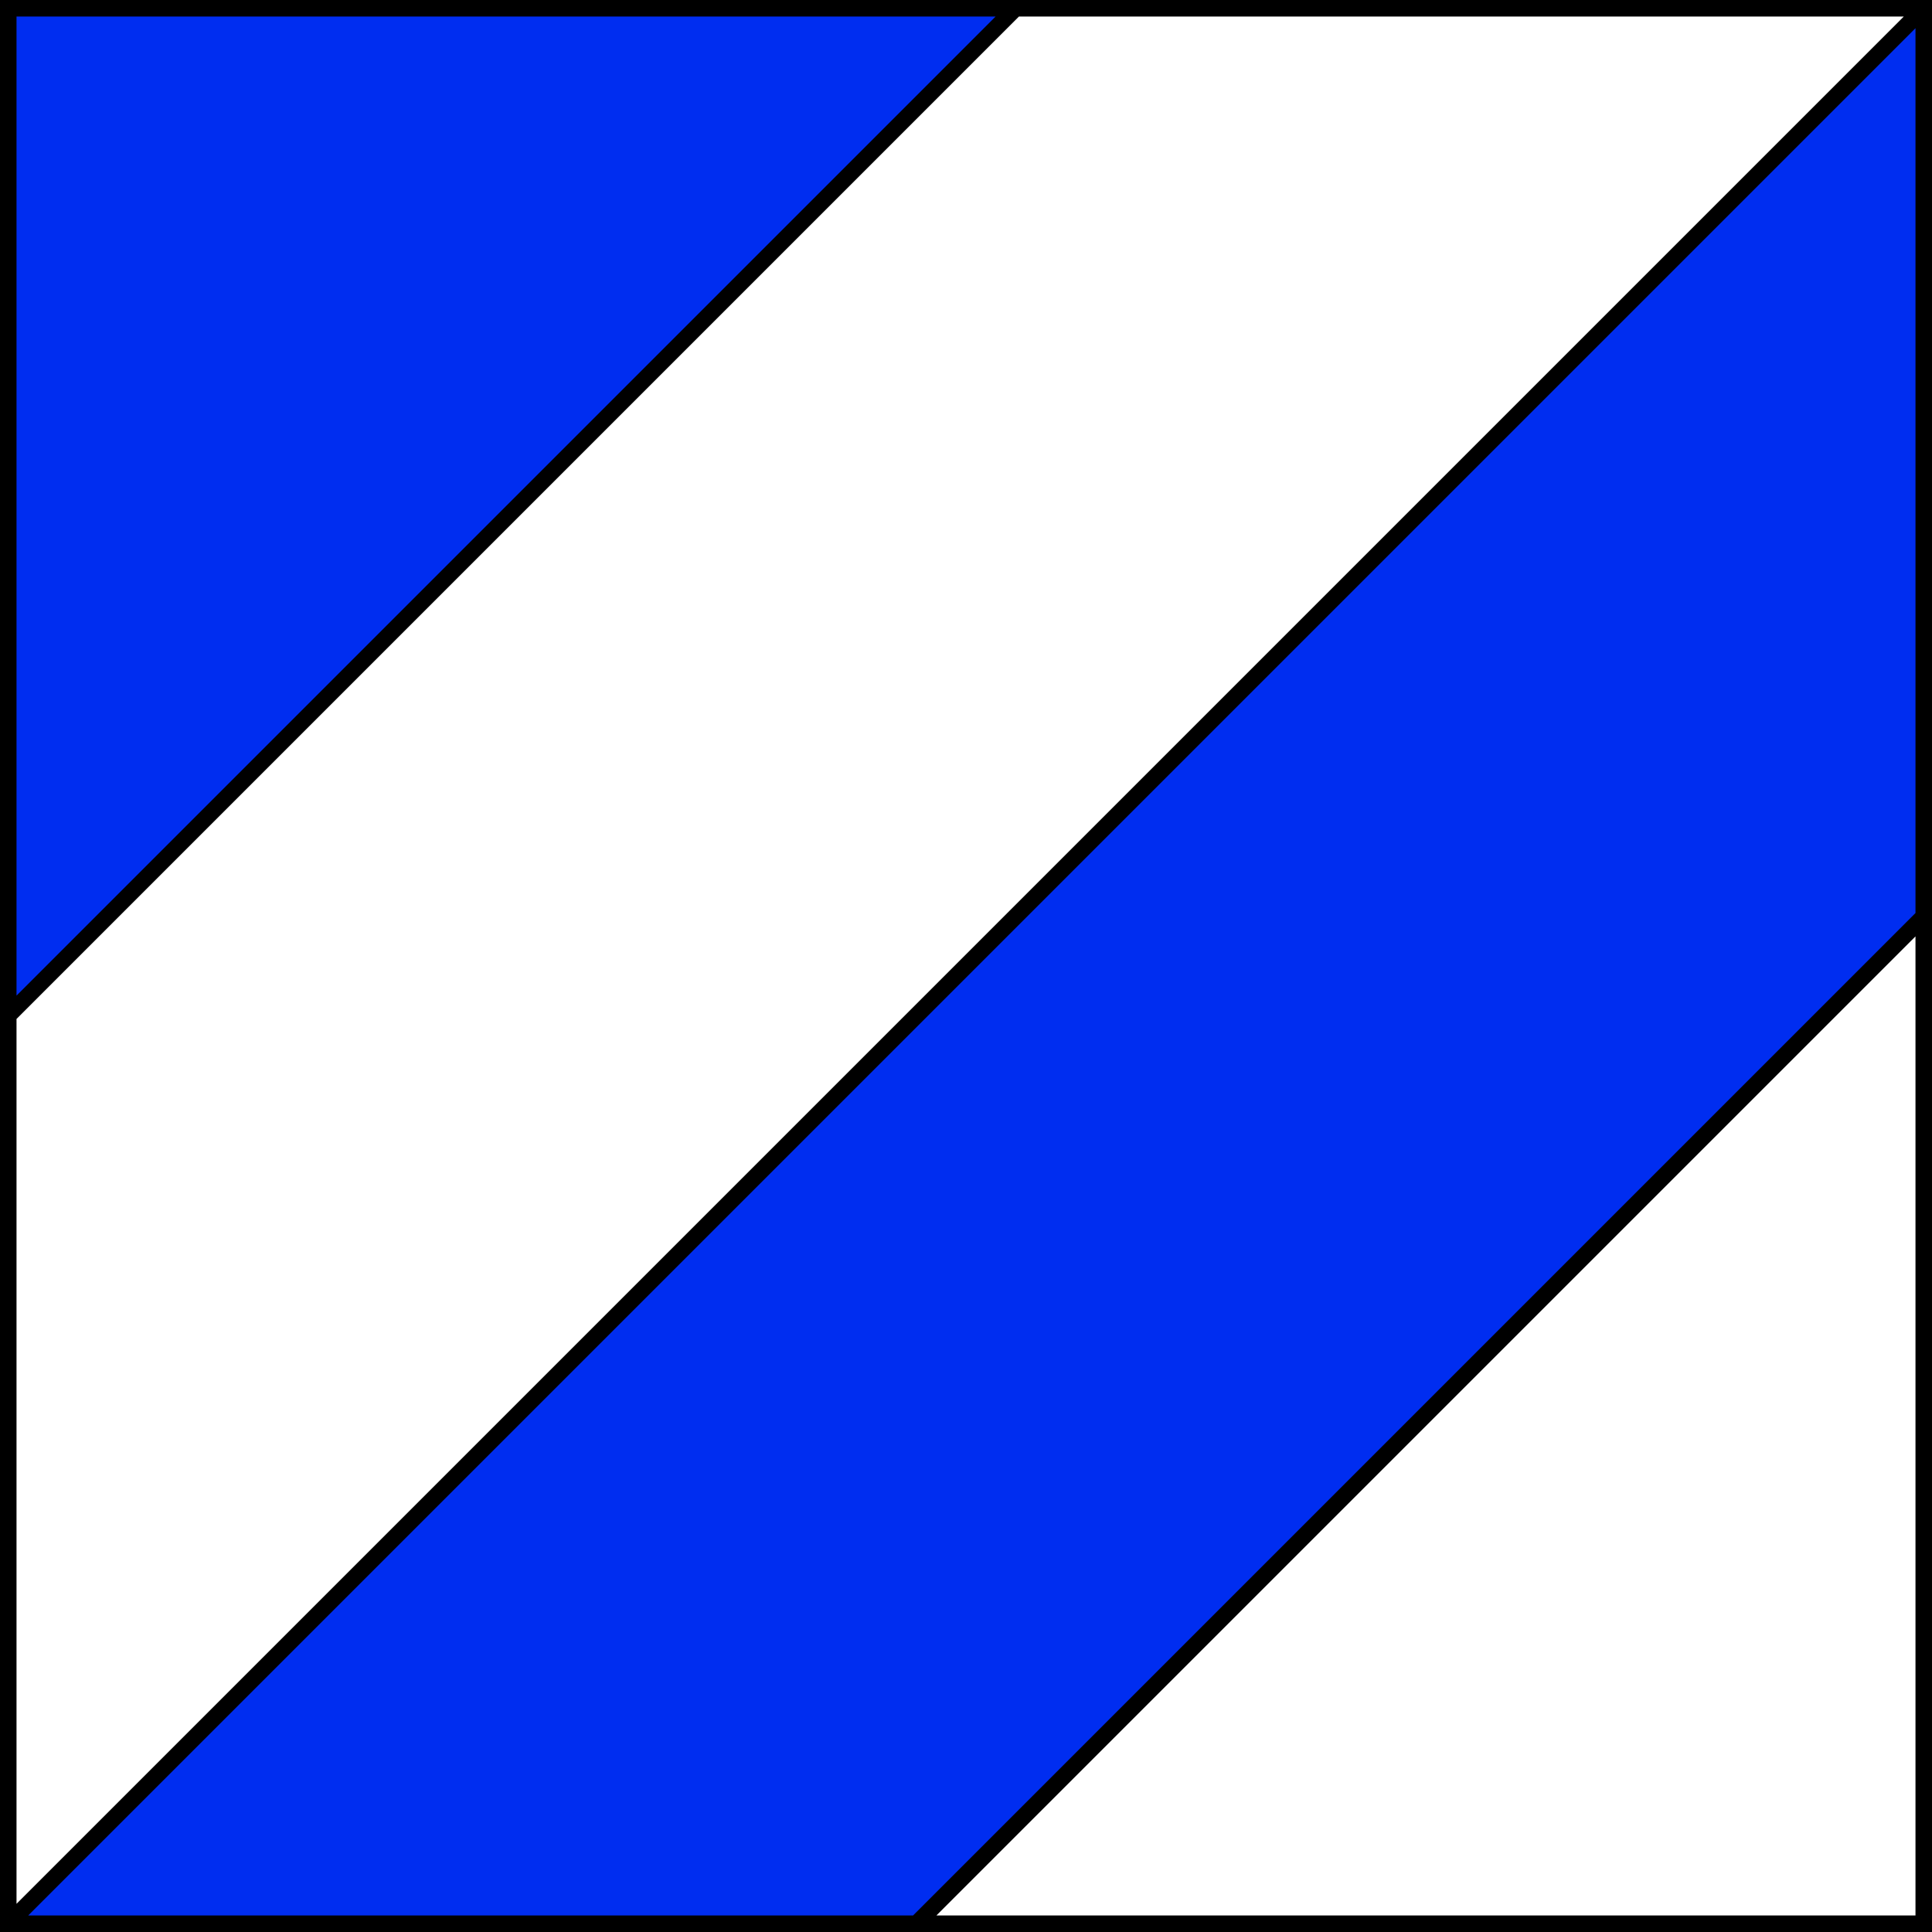
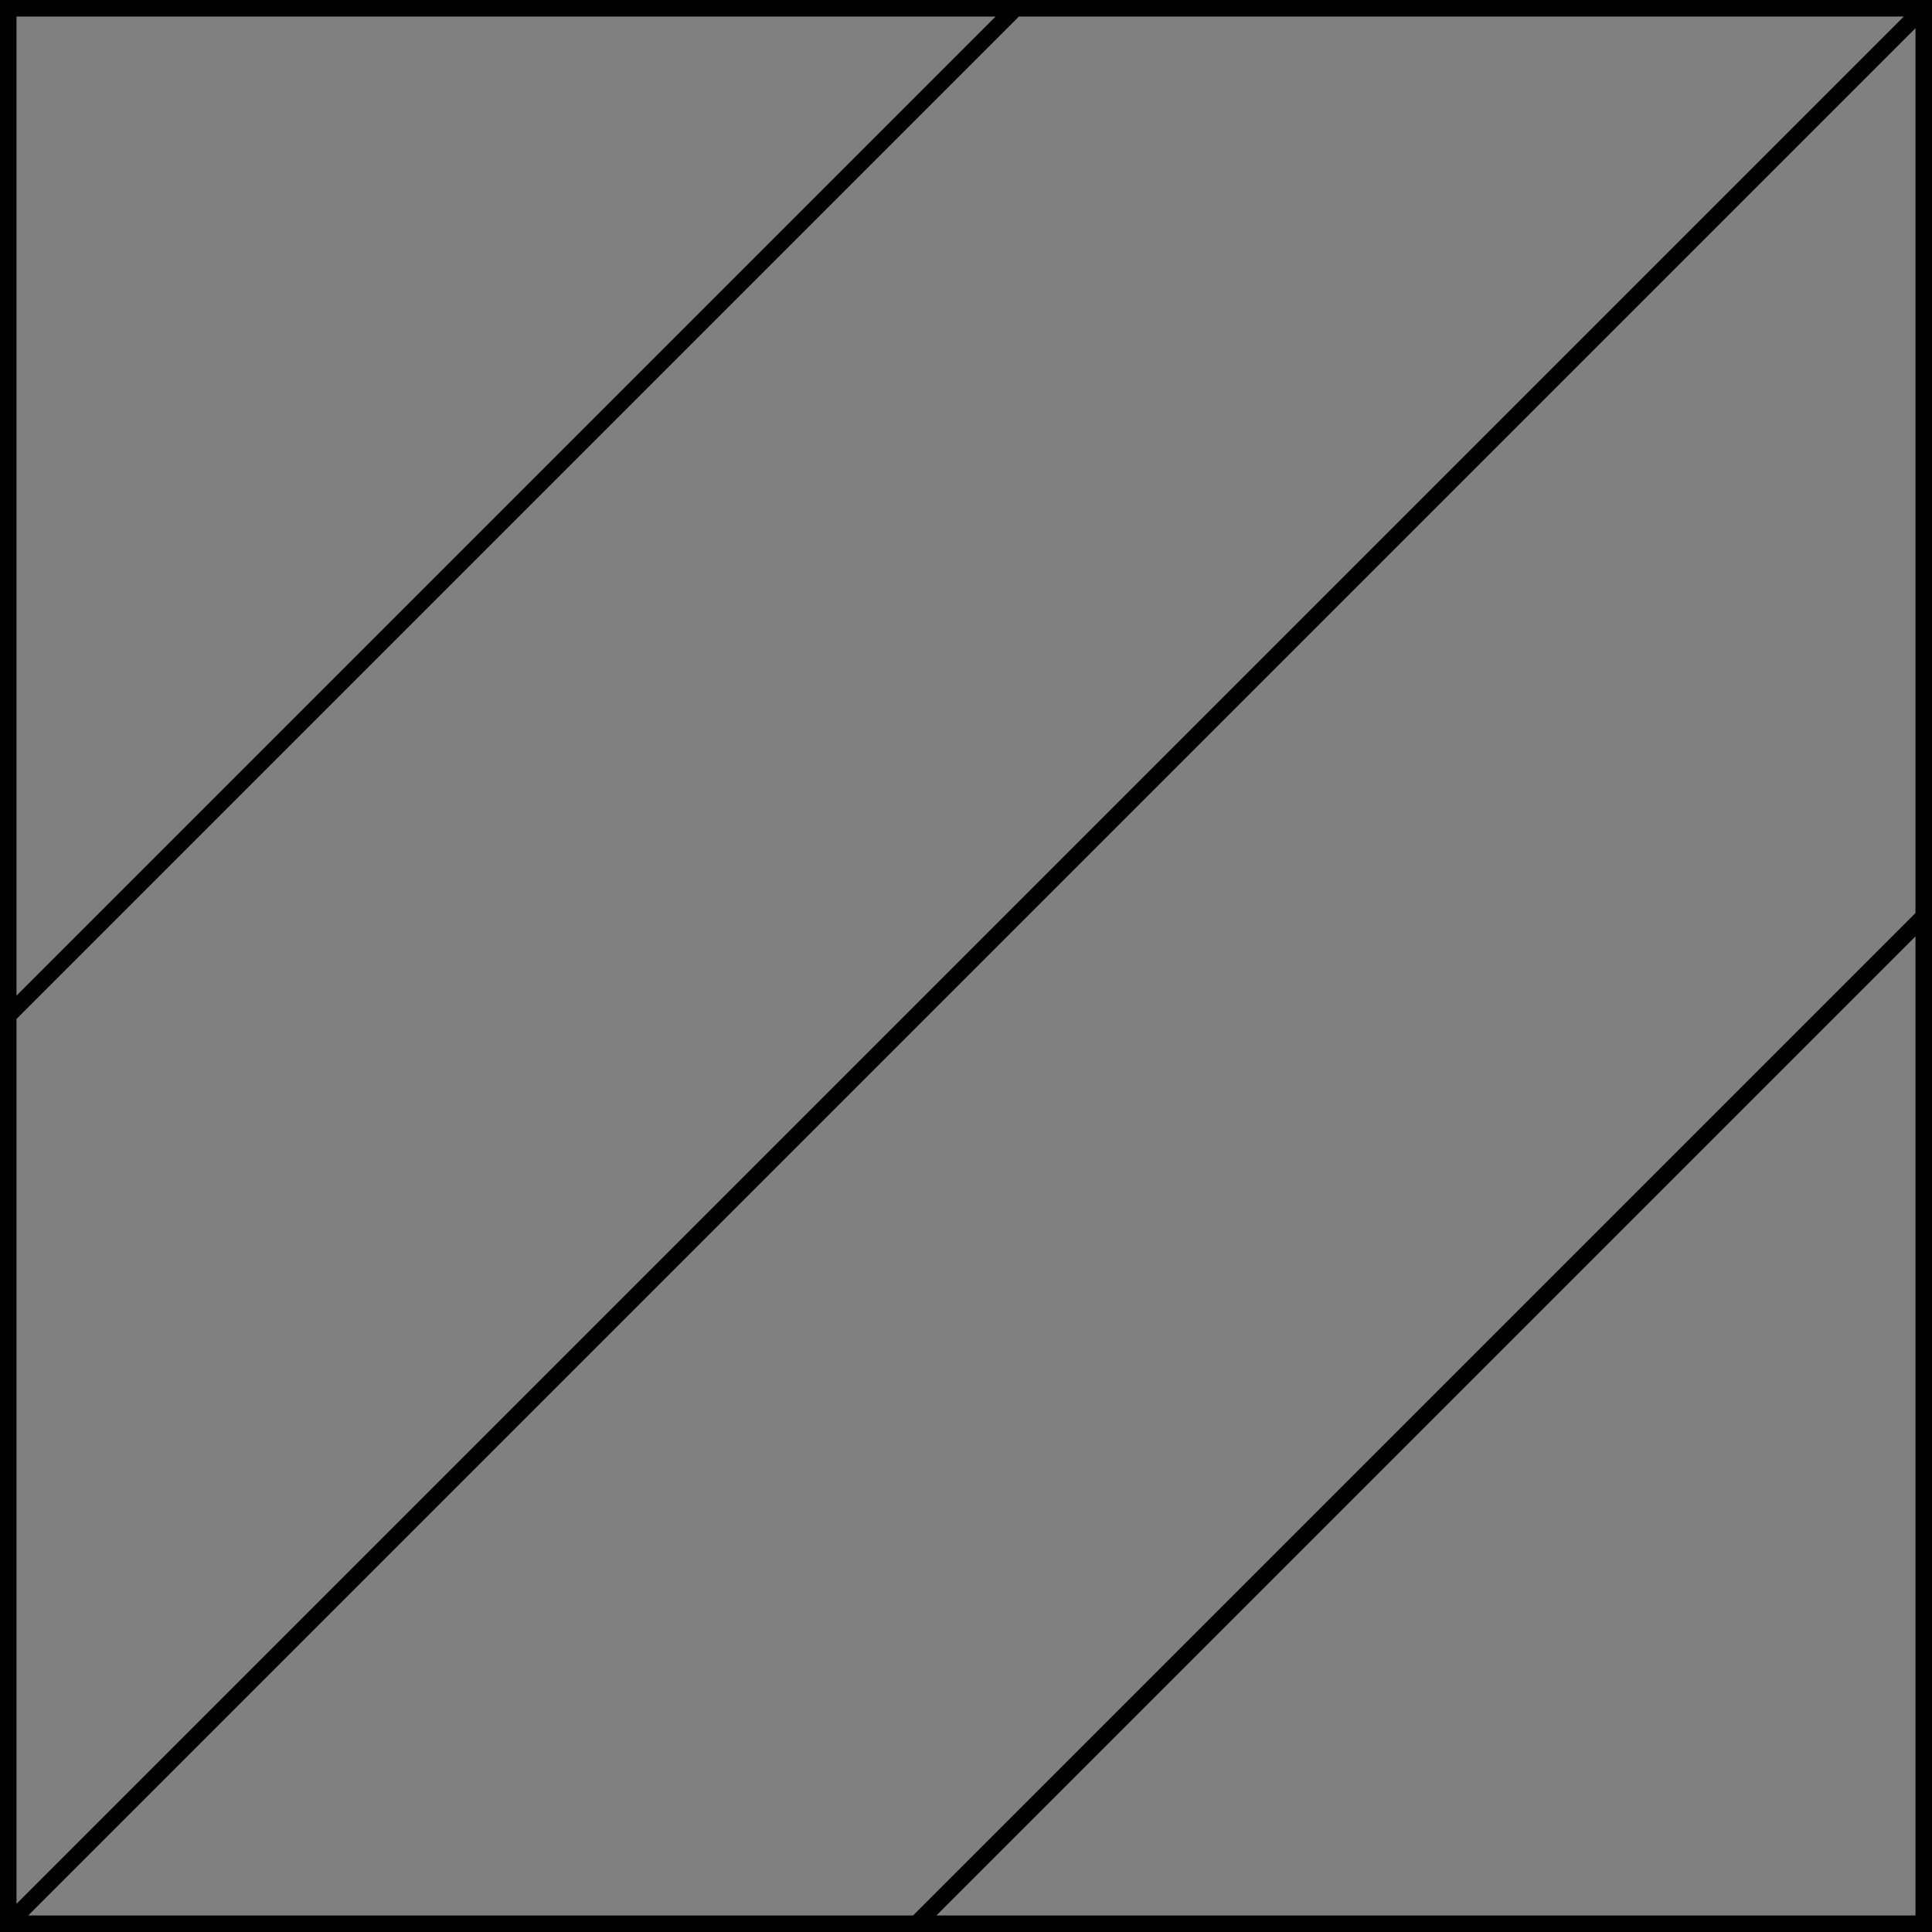
<svg xmlns="http://www.w3.org/2000/svg" width="117" height="117" version="1.0">
  <rect width="100%" height="100%" fill="#808080" stroke="none" />
-   <path d="M.5,.5h116v116H.5z" fill="#fff" />
-   <path d="M.5,116.5l116-116v55l-61,61zM.5,61.5v-61h61z" fill="#002df0" />
  <path d="M.5,.5h116v116H.5zM.5,61.5L61.5,.5M.5,116.5L116.5,.5M55.5,116.5L116.5,55.5" fill="none" stroke="#000" stroke-width="1" />
</svg>